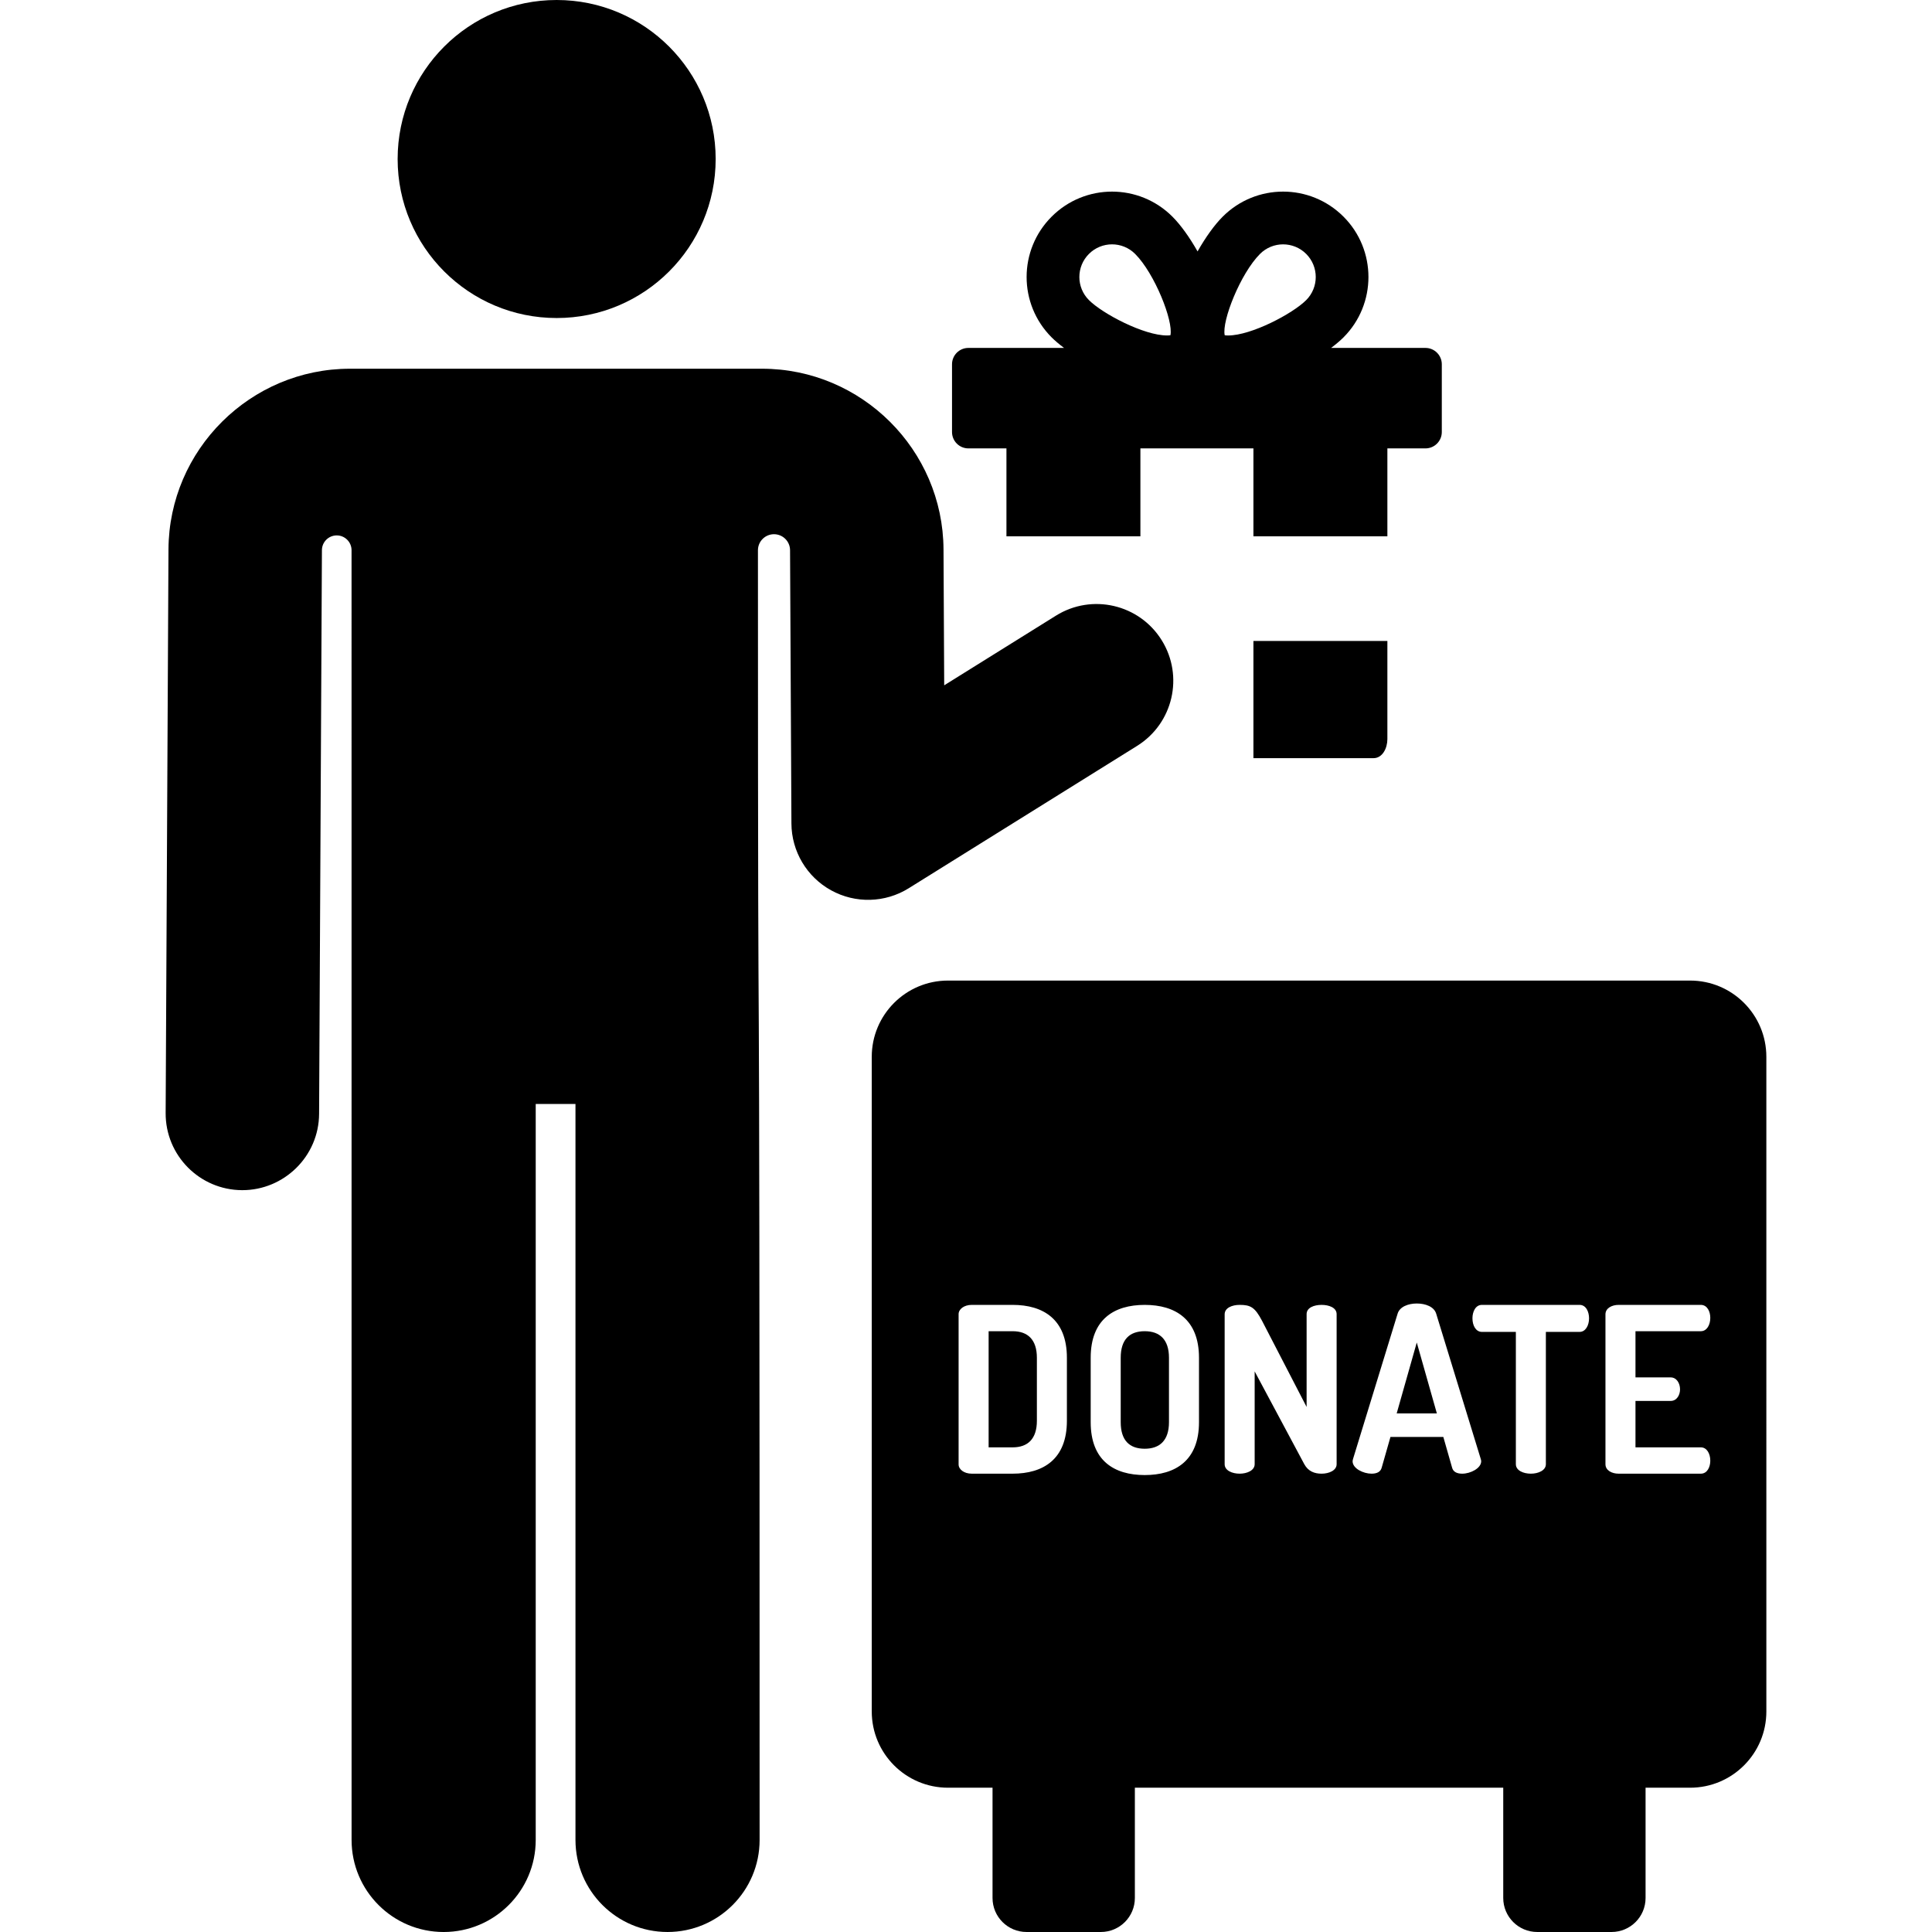
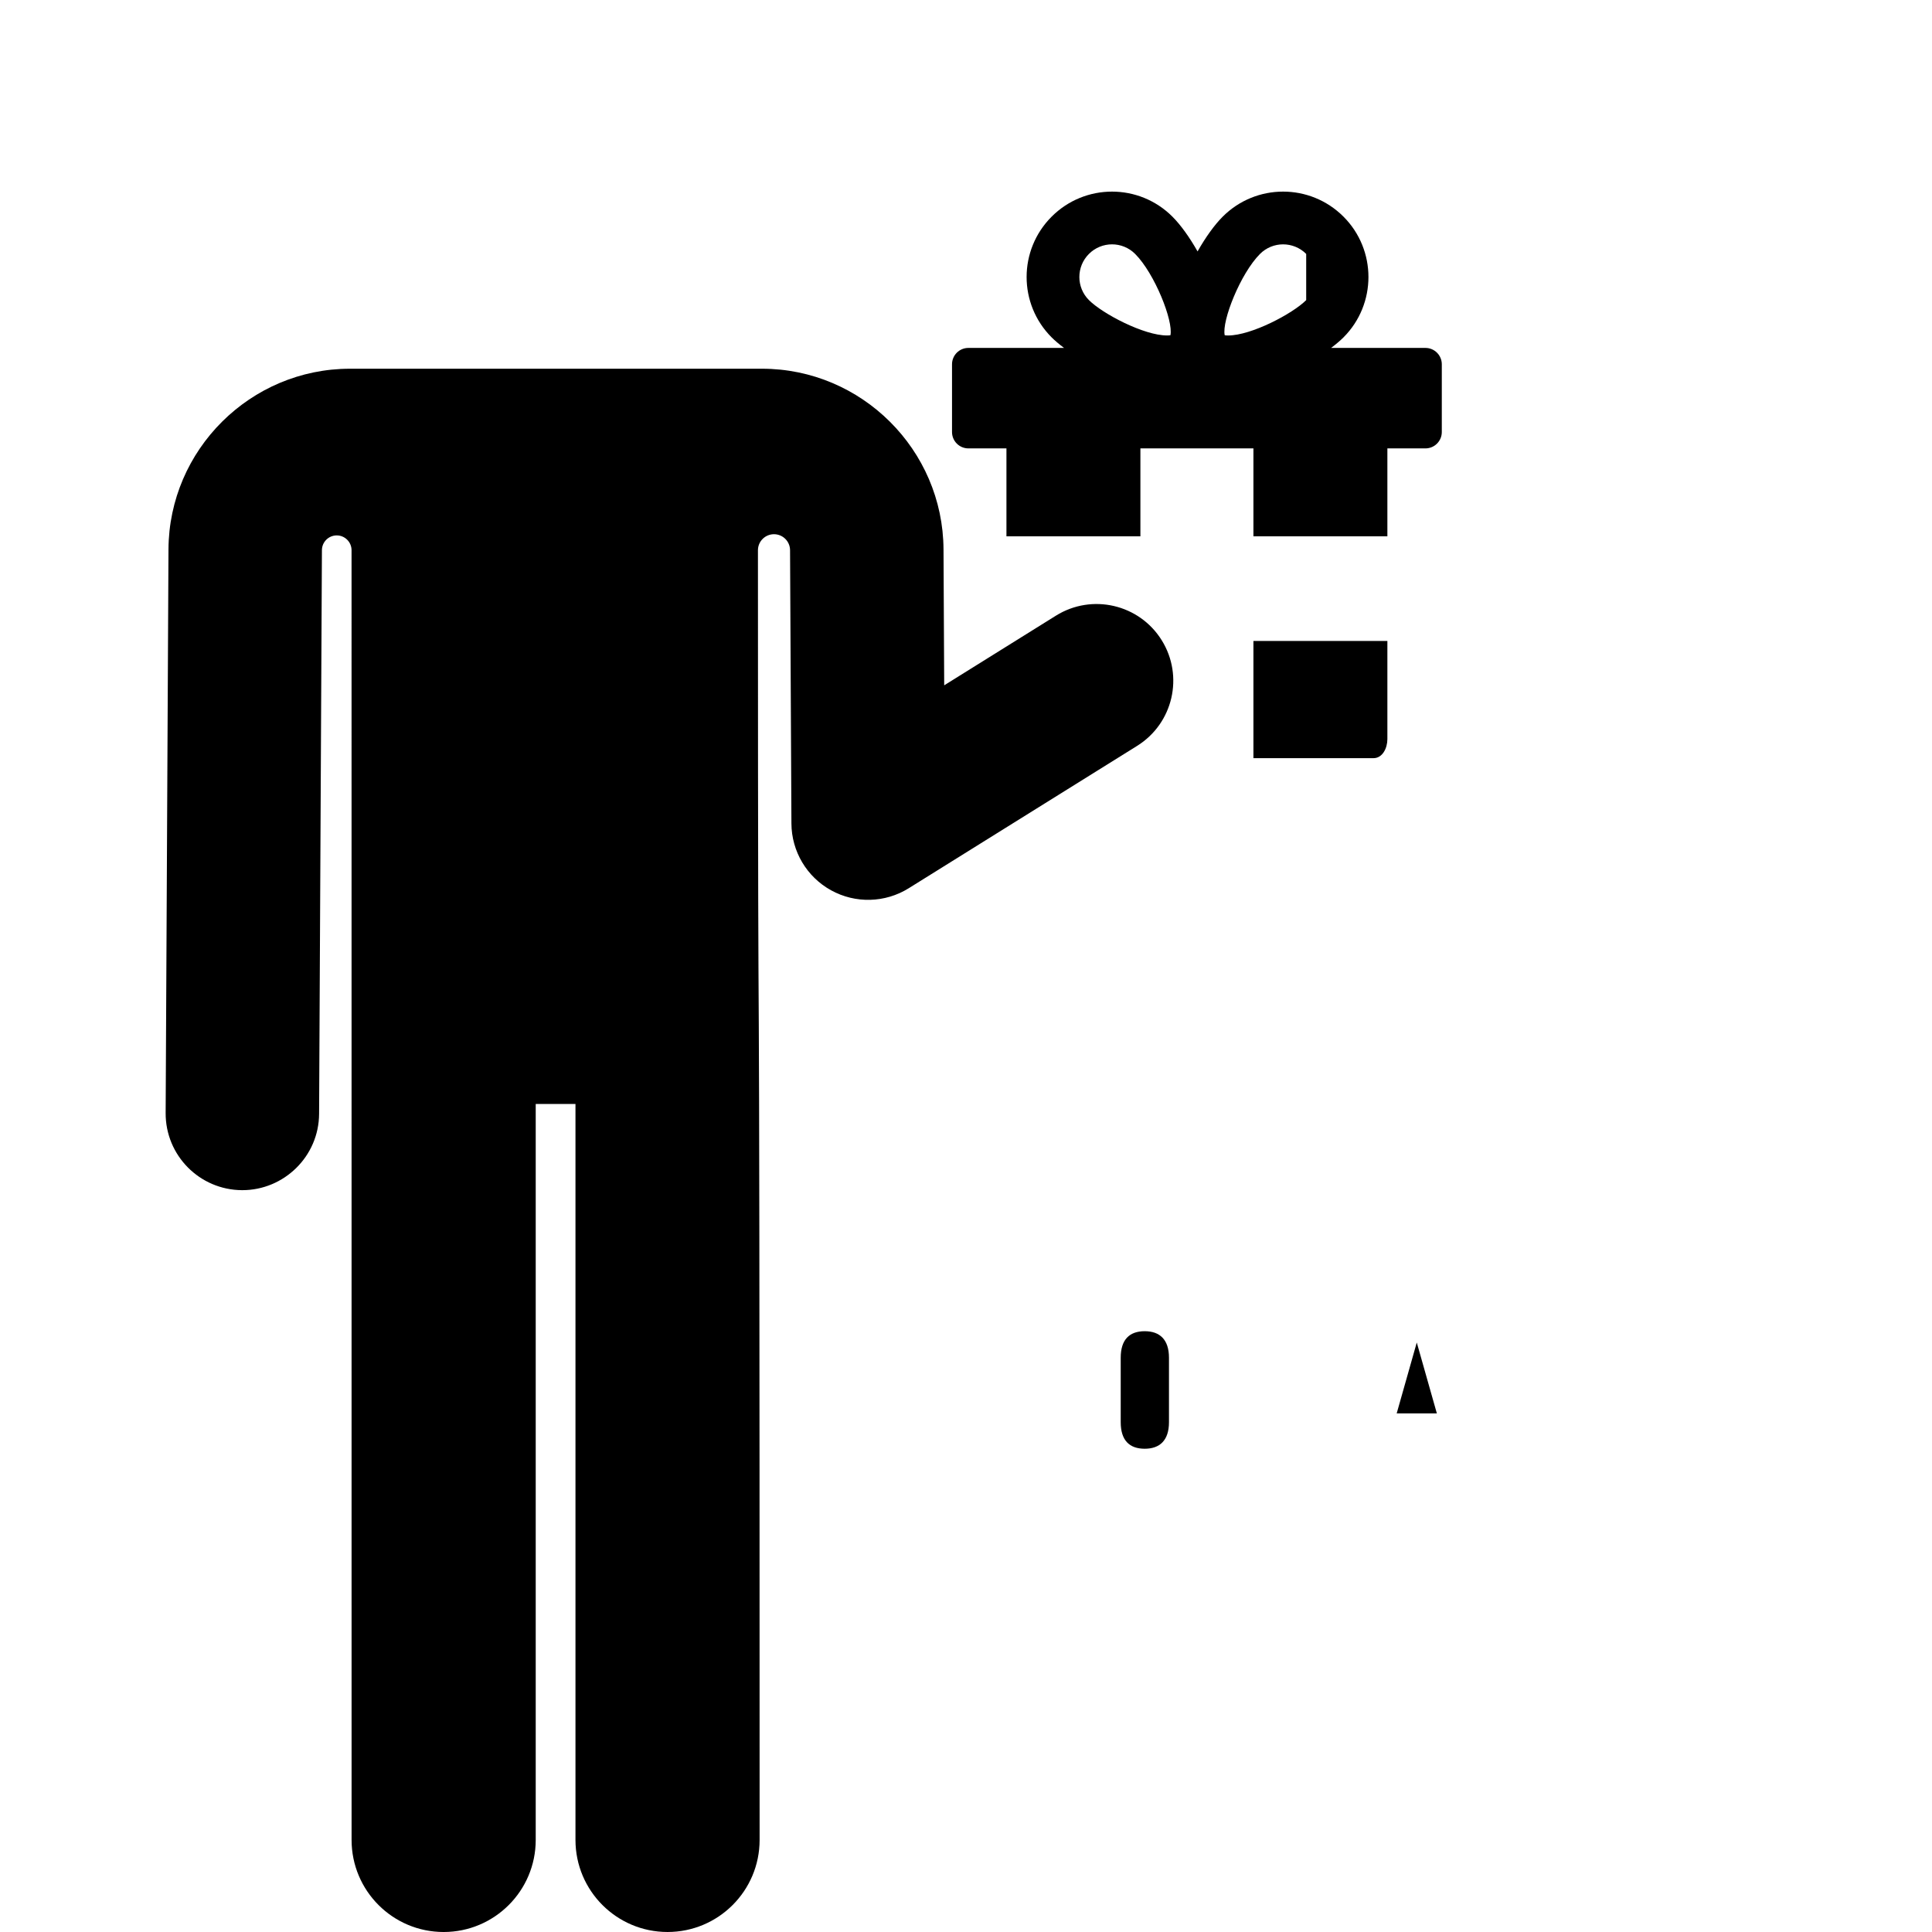
<svg xmlns="http://www.w3.org/2000/svg" fill="#000000" height="800px" width="800px" version="1.1" id="Layer_1" viewBox="0 0 512.002 512.002" xml:space="preserve">
  <g>
    <g>
      <path d="M332.172,169.859v31.062h31.819c2.392,0,3.681-2.661,3.681-5.053v-26.009H332.172z" />
    </g>
  </g>
  <g>
    <g>
-       <path d="M377.761,92.204h-25.009c1.274-0.958,2.398-1.904,3.286-2.791c8.822-8.824,8.822-23.179,0-32.002    c-8.843-8.844-23.157-8.845-32.002,0c-2.21,2.21-4.565,5.506-6.667,9.218c-2.101-3.711-4.457-7.007-6.667-9.218    c-8.843-8.842-23.157-8.845-32.002,0c-8.844,8.843-8.846,23.157,0,32.003c0.888,0.888,2.012,1.832,3.285,2.79h-25.356    c-2.392,0-4.332,1.939-4.332,4.332v17.962c0.002,2.392,1.941,4.331,4.333,4.331h10.09v23.297h35.5v-23.297h29.953v23.297h35.5    v-23.297h10.09c2.392,0,4.332-1.939,4.332-4.332V96.536C382.093,94.144,380.153,92.204,377.761,92.204z M310.175,88.843    c-0.204,0.032-0.498,0.06-0.9,0.06c-6.14,0-17.079-5.756-20.693-9.372c-3.384-3.38-3.386-8.855-0.001-12.24    c3.383-3.382,8.856-3.381,12.24,0C306,72.472,310.995,85.07,310.175,88.843z M346.156,79.534    c-3.615,3.615-14.554,9.372-20.694,9.372c-0.402,0-0.694-0.028-0.9-0.06c-0.82-3.774,4.175-16.373,9.354-21.553    c3.382-3.382,8.856-3.382,12.24,0C349.531,70.668,349.531,76.159,346.156,79.534z" />
+       <path d="M377.761,92.204h-25.009c1.274-0.958,2.398-1.904,3.286-2.791c8.822-8.824,8.822-23.179,0-32.002    c-8.843-8.844-23.157-8.845-32.002,0c-2.21,2.21-4.565,5.506-6.667,9.218c-2.101-3.711-4.457-7.007-6.667-9.218    c-8.843-8.842-23.157-8.845-32.002,0c-8.844,8.843-8.846,23.157,0,32.003c0.888,0.888,2.012,1.832,3.285,2.79h-25.356    c-2.392,0-4.332,1.939-4.332,4.332v17.962c0.002,2.392,1.941,4.331,4.333,4.331h10.09v23.297h35.5v-23.297h29.953v23.297h35.5    v-23.297h10.09c2.392,0,4.332-1.939,4.332-4.332V96.536C382.093,94.144,380.153,92.204,377.761,92.204z M310.175,88.843    c-0.204,0.032-0.498,0.06-0.9,0.06c-6.14,0-17.079-5.756-20.693-9.372c-3.384-3.38-3.386-8.855-0.001-12.24    c3.383-3.382,8.856-3.381,12.24,0C306,72.472,310.995,85.07,310.175,88.843z M346.156,79.534    c-3.615,3.615-14.554,9.372-20.694,9.372c-0.402,0-0.694-0.028-0.9-0.06c-0.82-3.774,4.175-16.373,9.354-21.553    c3.382-3.382,8.856-3.382,12.24,0z" />
    </g>
  </g>
  <g>
    <g>
      <path d="M307.855,169.651c-5.941-9.529-18.482-12.437-28.011-6.499l-29.62,18.464c-0.101-20.135-0.08-15.777-0.182-36.025    c-0.133-26.398-21.718-47.876-48.118-47.876c-14.57,0-98.733,0-109.158,0c-26.4,0-47.984,21.477-48.118,47.877l-0.75,149.379    c-0.057,11.229,9.001,20.378,20.23,20.435c0.034,0,0.069,0,0.104,0c11.005,0,20.274-8.919,20.331-20.23    c0.019-3.666,0.747-148.7,0.75-149.379c0.011-2.165,1.772-3.913,3.936-3.907c2.164,0.006,3.915,1.763,3.915,3.927    c0.001,50.886,0.009,341.786,0.009,341.786c0,13.475,10.924,24.4,24.399,24.4c13.454,0,24.4-10.915,24.4-24.399V292.571h10.535    V487.6c0,13.475,10.924,24.4,24.399,24.4c13.469,0,24.399-10.918,24.399-24.399c0-318.482-0.432-143.836-0.443-341.772    c0-2.343,1.895-4.246,4.238-4.256c2.343-0.01,4.254,1.877,4.273,4.221c0.037,7.18,0.327,65.186,0.364,72.444    c0.037,7.368,4.058,14.141,10.51,17.701c6.465,3.567,14.339,3.343,20.579-0.548l60.528-37.729    C310.886,191.721,313.796,179.18,307.855,169.651z" />
    </g>
  </g>
  <g>
    <g>
-       <path d="M147.518,0c-23.282,0-42.14,18.874-42.14,42.14c0,23.282,18.87,42.141,42.14,42.141c23.248,0,42.14-18.827,42.14-42.141    C189.658,18.871,170.796,0,147.518,0z" />
-     </g>
+       </g>
  </g>
  <g>
    <g>
      <path d="M303.367,352.785c-4.039,0-6.364,2.203-6.364,7.038v17.073c0,4.833,2.325,7.037,6.364,7.037    c3.977,0,6.425-2.203,6.425-7.037v-17.073C309.792,354.989,307.344,352.785,303.367,352.785z" />
    </g>
  </g>
  <g>
    <g>
      <polygon points="375.461,355.784 370.137,374.57 380.785,374.57   " />
    </g>
  </g>
  <g>
    <g>
-       <path d="M268.361,352.785h-6.364v30.78h6.364c4.039,0,6.425-2.264,6.425-7.038v-16.706    C274.786,355.049,272.399,352.785,268.361,352.785z" />
-     </g>
+       </g>
  </g>
  <g>
    <g>
-       <path d="M447.897,259.861H251.231c-11.16,0-20.207,9.047-20.207,20.207v173.489c0,11.16,9.047,20.207,20.207,20.207h11.802v29.225    c0,4.977,4.035,9.011,9.011,9.011h19.696c4.977,0,9.011-4.035,9.011-9.011v-29.225h97.624v29.225c0,4.977,4.035,9.011,9.011,9.011    h19.696c4.977,0,9.011-4.035,9.011-9.011v-29.225h11.803c11.16,0,20.207-9.047,20.207-20.207V280.068    C468.104,268.907,459.057,259.861,447.897,259.861z M282.74,376.528c0,10.219-6.302,14.013-14.38,14.013h-10.832    c-2.08,0-3.488-1.163-3.488-2.448v-39.836c0-1.286,1.408-2.448,3.488-2.448h10.832c8.077,0,14.38,3.794,14.38,14.013V376.528z     M317.747,376.895c0,10.219-6.303,14.013-14.381,14.013s-14.32-3.794-14.32-14.013v-17.073c0-10.219,6.241-14.013,14.32-14.013    s14.381,3.794,14.381,14.013V376.895z M350.245,390.541c-1.897,0-3.549-0.612-4.589-2.509L332.5,363.433v24.599    c0,1.652-2.019,2.509-3.977,2.509c-2.019,0-3.977-0.856-3.977-2.509v-39.714c0-1.714,1.958-2.509,3.977-2.509    c2.877,0,4.039,0.612,5.936,4.222l11.808,22.826v-24.599c0-1.714,1.958-2.448,3.977-2.448c1.958,0,3.977,0.734,3.977,2.448v39.774    h0.001C354.222,389.684,352.203,390.541,350.245,390.541z M387.516,390.541c-1.346,0-2.386-0.428-2.692-1.591l-2.325-8.138    h-14.012l-2.325,8.138c-0.306,1.163-1.347,1.591-2.692,1.591c-2.142,0-5.018-1.346-5.018-3.305c0-0.122,0.061-0.367,0.122-0.612    l11.81-38.49c0.55-1.836,2.814-2.692,5.079-2.692c2.325,0,4.589,0.856,5.14,2.692l11.81,38.49    c0.061,0.245,0.122,0.428,0.122,0.612C392.534,389.135,389.658,390.541,387.516,390.541z M418.607,352.968h-8.934v35.064    c0,1.652-2.019,2.509-3.977,2.509c-2.019,0-3.977-0.856-3.977-2.509v-35.064h-8.996c-1.591,0-2.508-1.652-2.508-3.61    c0-1.713,0.795-3.549,2.508-3.549h25.885c1.713,0,2.509,1.836,2.509,3.549C421.117,351.255,420.198,352.968,418.607,352.968z     M442.722,365.022v0.002c1.592,0,2.509,1.53,2.509,3.182c0,1.408-0.795,3.06-2.509,3.06h-9.301v12.299h17.317    c1.591,0,2.509,1.652,2.509,3.549c0,1.652-0.795,3.427-2.509,3.427h-21.785c-1.775,0-3.488-0.856-3.488-2.509v-39.714    c0-1.653,1.713-2.509,3.488-2.509h21.785c1.713,0,2.509,1.775,2.509,3.427c0,1.897-0.919,3.549-2.509,3.549h-17.317v12.239    H442.722z" />
-     </g>
+       </g>
  </g>
</svg>